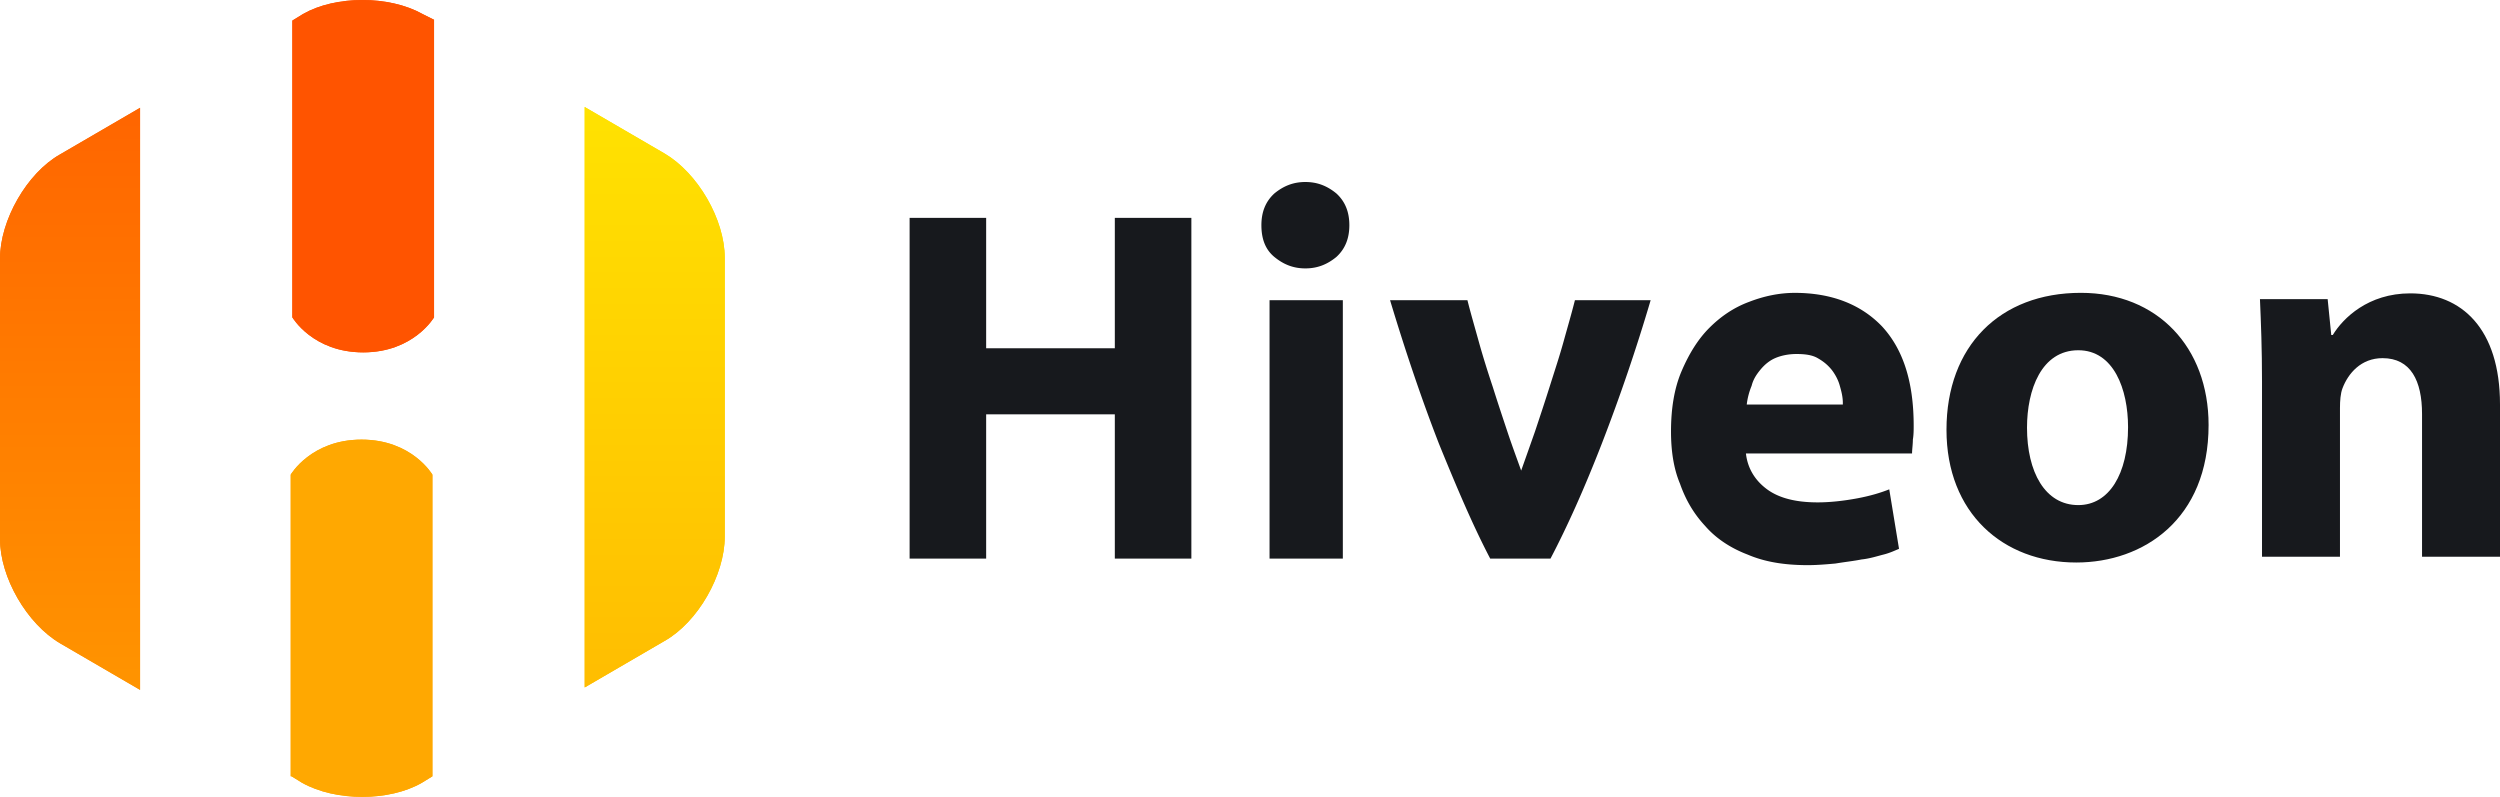
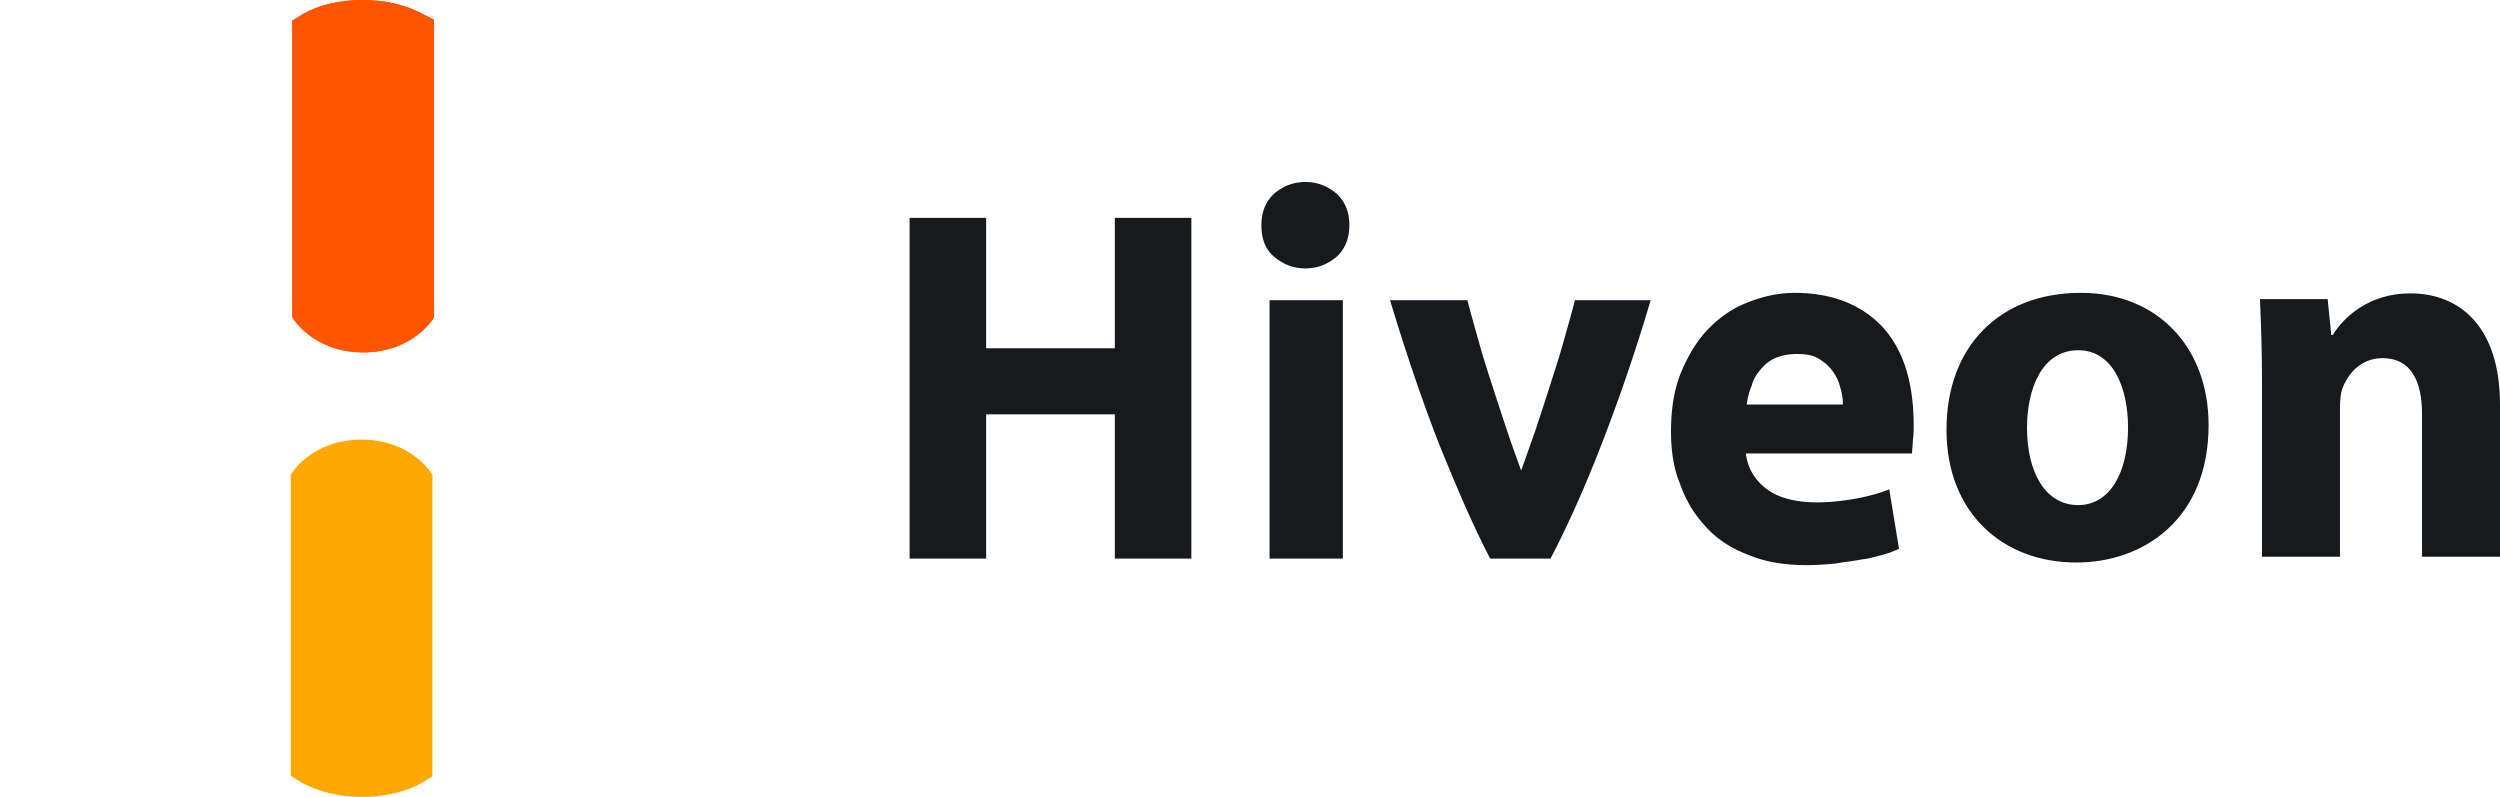
<svg xmlns="http://www.w3.org/2000/svg" width="320" height="102" fill="none">
  <path d="M142.697 27.887h9.798v43.617h-9.798v-18.47h-16.469v18.47h-9.798V27.887h9.798v16.695h16.469V27.887ZM172.717 28.826c0 1.67-.522 3.026-1.668 4.07-1.147.938-2.398 1.46-3.961 1.46-1.564 0-2.814-.522-3.961-1.46-1.147-.94-1.668-2.296-1.668-4.07 0-1.67.521-3.026 1.668-4.07 1.147-.939 2.397-1.46 3.961-1.46 1.563 0 2.814.521 3.961 1.46 1.146 1.044 1.668 2.4 1.668 4.07Zm-.834 42.678h-9.381V38.426h9.381v33.078ZM190.749 71.504c-2.189-4.174-4.273-9.078-6.567-14.713-2.189-5.635-4.273-11.791-6.254-18.365h9.903c.417 1.67.938 3.443 1.459 5.322.521 1.878 1.146 3.86 1.772 5.739.625 1.982 1.251 3.86 1.876 5.739.625 1.878 1.251 3.548 1.772 5.009.521-1.461 1.147-3.235 1.772-5.01.625-1.877 1.251-3.756 1.876-5.738.626-1.983 1.251-3.861 1.772-5.74.521-1.878 1.043-3.652 1.46-5.321h9.693a234.671 234.671 0 0 1-6.254 18.365c-2.189 5.635-4.378 10.54-6.567 14.713h-7.713ZM213.889 55.226c0-2.922.417-5.53 1.355-7.722.938-2.191 2.085-4.07 3.544-5.53 1.46-1.461 3.127-2.609 5.108-3.34 1.876-.73 3.856-1.147 5.837-1.147 4.69 0 8.443 1.46 11.153 4.278 2.71 2.922 4.065 7.096 4.065 12.73 0 .522 0 1.148-.104 1.774 0 .627-.104 1.253-.104 1.774h-21.264c.208 1.879 1.146 3.444 2.71 4.592 1.563 1.147 3.752 1.67 6.462 1.67 1.668 0 3.44-.21 5.108-.523 1.668-.313 3.023-.73 4.065-1.147l1.251 7.617c-.521.209-1.147.522-1.981.73-.833.21-1.772.522-2.814.627-1.042.208-2.085.313-3.335.521-1.147.105-2.398.209-3.544.209-3.023 0-5.525-.417-7.714-1.357-2.189-.834-4.065-2.087-5.42-3.652-1.459-1.565-2.502-3.339-3.231-5.426-.834-1.982-1.147-4.278-1.147-6.678Zm21.994-3.652c0-.835-.209-1.566-.417-2.296-.209-.73-.626-1.46-1.043-1.983-.521-.626-1.042-1.043-1.772-1.46-.729-.418-1.667-.522-2.71-.522-1.042 0-1.98.209-2.71.522-.729.313-1.355.834-1.876 1.46-.521.627-.938 1.253-1.147 2.087a9.049 9.049 0 0 0-.625 2.4h12.3v-.208Z" fill="#17191D" />
-   <path d="M17.928 13.8 7.713 19.747C3.44 22.147 0 28.2 0 33.105V69c0 4.904 3.44 10.852 7.713 13.356l10.215 5.948V13.8Z" fill="url(#a)" />
-   <path d="M85.055 19.643 74.84 13.697v74.296l10.215-5.948c4.274-2.4 7.714-8.453 7.714-13.357V33c0-4.904-3.44-10.852-7.714-13.357Z" fill="url(#b)" />
-   <path d="m37.316 99.365 1.355.835c4.274 2.4 11.153 2.4 15.322 0l1.355-.835V60.756s-2.605-4.486-9.068-4.486c-6.462 0-9.068 4.486-9.068 4.486v38.61h.104Z" fill="#FFA801" />
  <path d="M54.098 1.8c-4.274-2.4-11.154-2.4-15.323 0l-1.355.835v37.982s2.606 4.487 9.069 4.487c6.462 0 9.068-4.486 9.068-4.486V2.53l-1.46-.73Z" fill="#FF5400" />
-   <path d="M17.928 13.8 7.713 19.747C3.44 22.147 0 28.2 0 33.105V69c0 4.904 3.44 10.852 7.713 13.356l10.215 5.948V13.8Z" fill="url(#c)" />
-   <path d="M85.055 19.643 74.84 13.697v74.296l10.215-5.948c4.274-2.4 7.714-8.453 7.714-13.357V33c0-4.904-3.44-10.852-7.714-13.357Z" fill="url(#d)" />
  <path d="m37.316 99.365 1.355.835c4.274 2.4 11.153 2.4 15.322 0l1.355-.835V60.756s-2.605-4.486-9.068-4.486c-6.462 0-9.068 4.486-9.068 4.486v38.61h.104Z" fill="#FFA801" />
  <path d="M54.098 1.8c-4.274-2.4-11.154-2.4-15.323 0l-1.355.835v37.982s2.606 4.487 9.069 4.487c6.462 0 9.068-4.486 9.068-4.486V2.53l-1.46-.73Z" fill="#FF5400" />
  <path d="M266.351 37.483c-10.373 0-17.201 6.81-17.201 17.528 0 10.652 7.222 16.99 16.61 16.99 8.601 0 16.939-5.529 16.939-17.596 0-9.978-6.566-16.922-16.348-16.922Zm-.328 7.349c4.53 0 6.368 4.988 6.368 9.842 0 6-2.429 9.978-6.368 9.978-4.268 0-6.566-4.247-6.566-9.91 0-4.854 1.839-9.91 6.566-9.91ZM289.537 71.259h9.979V52.247c0-.944.066-1.887.328-2.562.722-1.887 2.364-3.842 5.121-3.842 3.611 0 5.056 2.899 5.056 7.146v18.27H320V51.775c0-9.707-4.924-14.224-11.489-14.224-5.384 0-8.601 3.168-9.914 5.325h-.197l-.46-4.584h-8.666c.131 2.966.263 6.405.263 10.517v22.45Z" fill="#17191D" />
  <defs>
    <linearGradient id="a" x1="8.939" y1="88.068" x2="8.939" y2="13.789" gradientUnits="userSpaceOnUse">
      <stop stop-color="#FF9400" />
      <stop offset="1" stop-color="#FF6500" />
    </linearGradient>
    <linearGradient id="b" x1="83.823" y1="88.069" x2="83.823" y2="13.79" gradientUnits="userSpaceOnUse">
      <stop stop-color="#FFBD01" />
      <stop offset="1" stop-color="#FFE201" />
    </linearGradient>
    <linearGradient id="c" x1="8.939" y1="88.068" x2="8.939" y2="13.789" gradientUnits="userSpaceOnUse">
      <stop stop-color="#FF9400" />
      <stop offset="1" stop-color="#FF6500" />
    </linearGradient>
    <linearGradient id="d" x1="83.823" y1="88.069" x2="83.823" y2="13.79" gradientUnits="userSpaceOnUse">
      <stop stop-color="#FFBD01" />
      <stop offset="1" stop-color="#FFE201" />
    </linearGradient>
  </defs>
</svg>